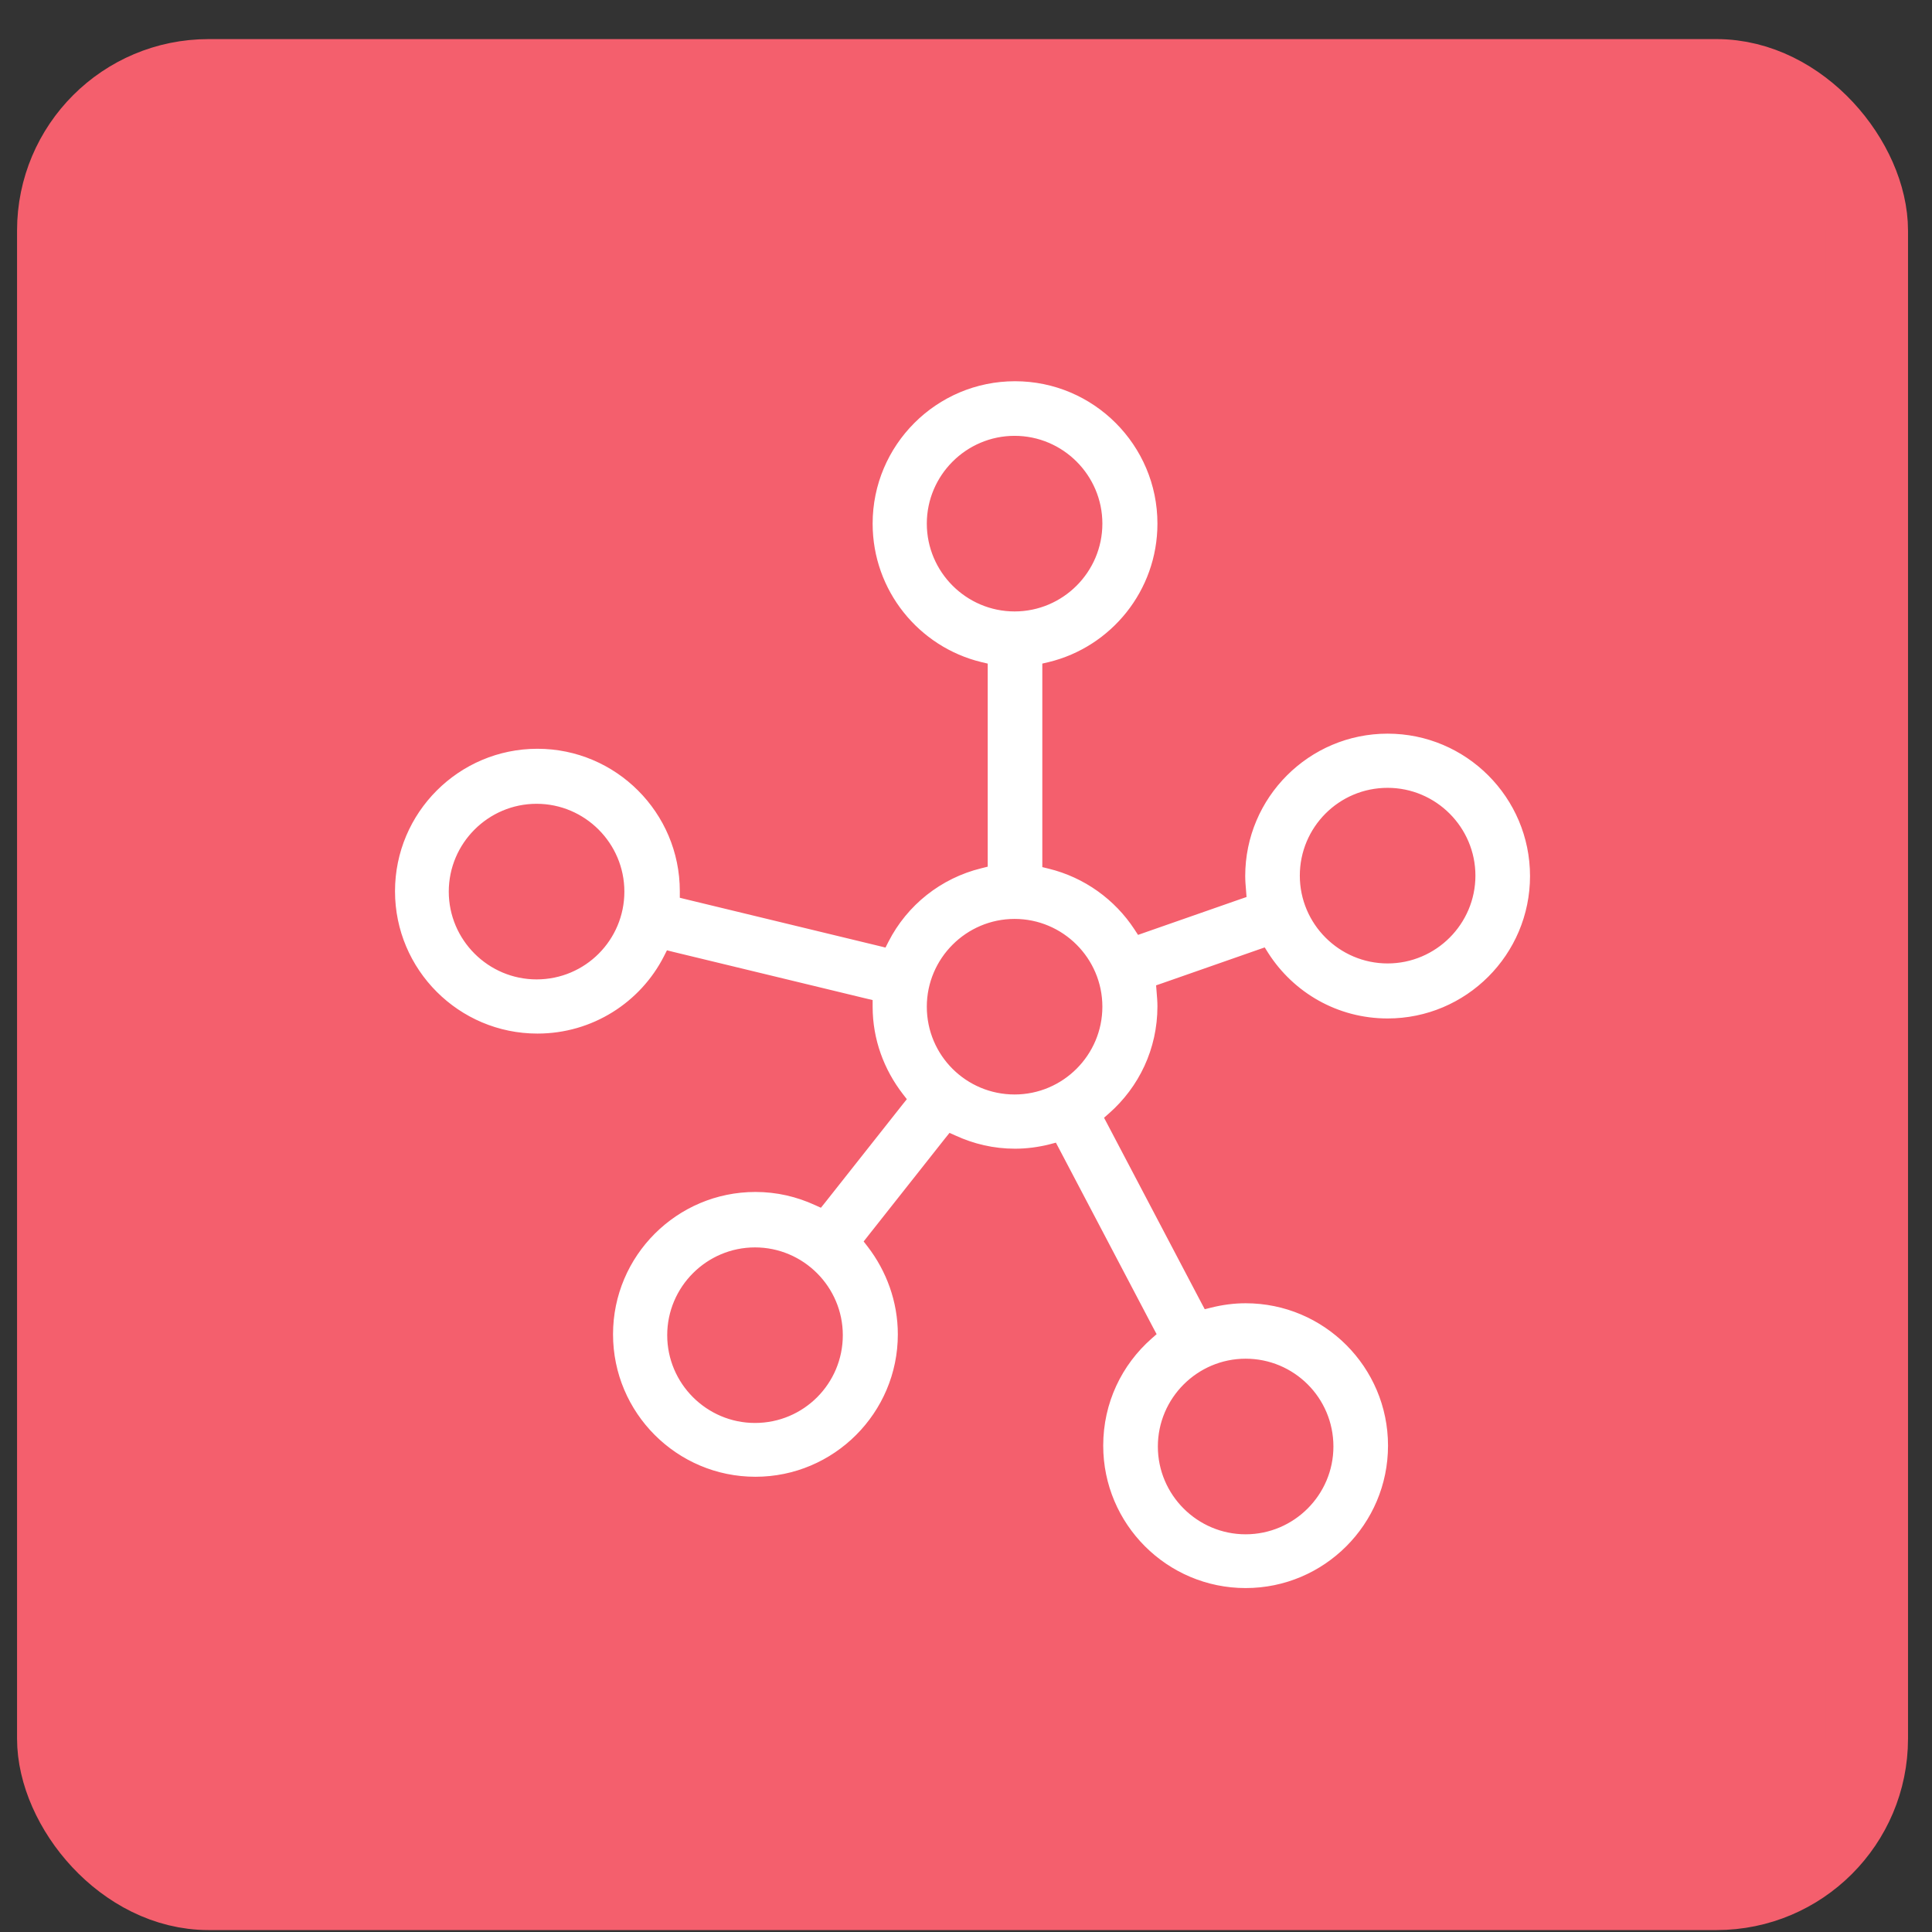
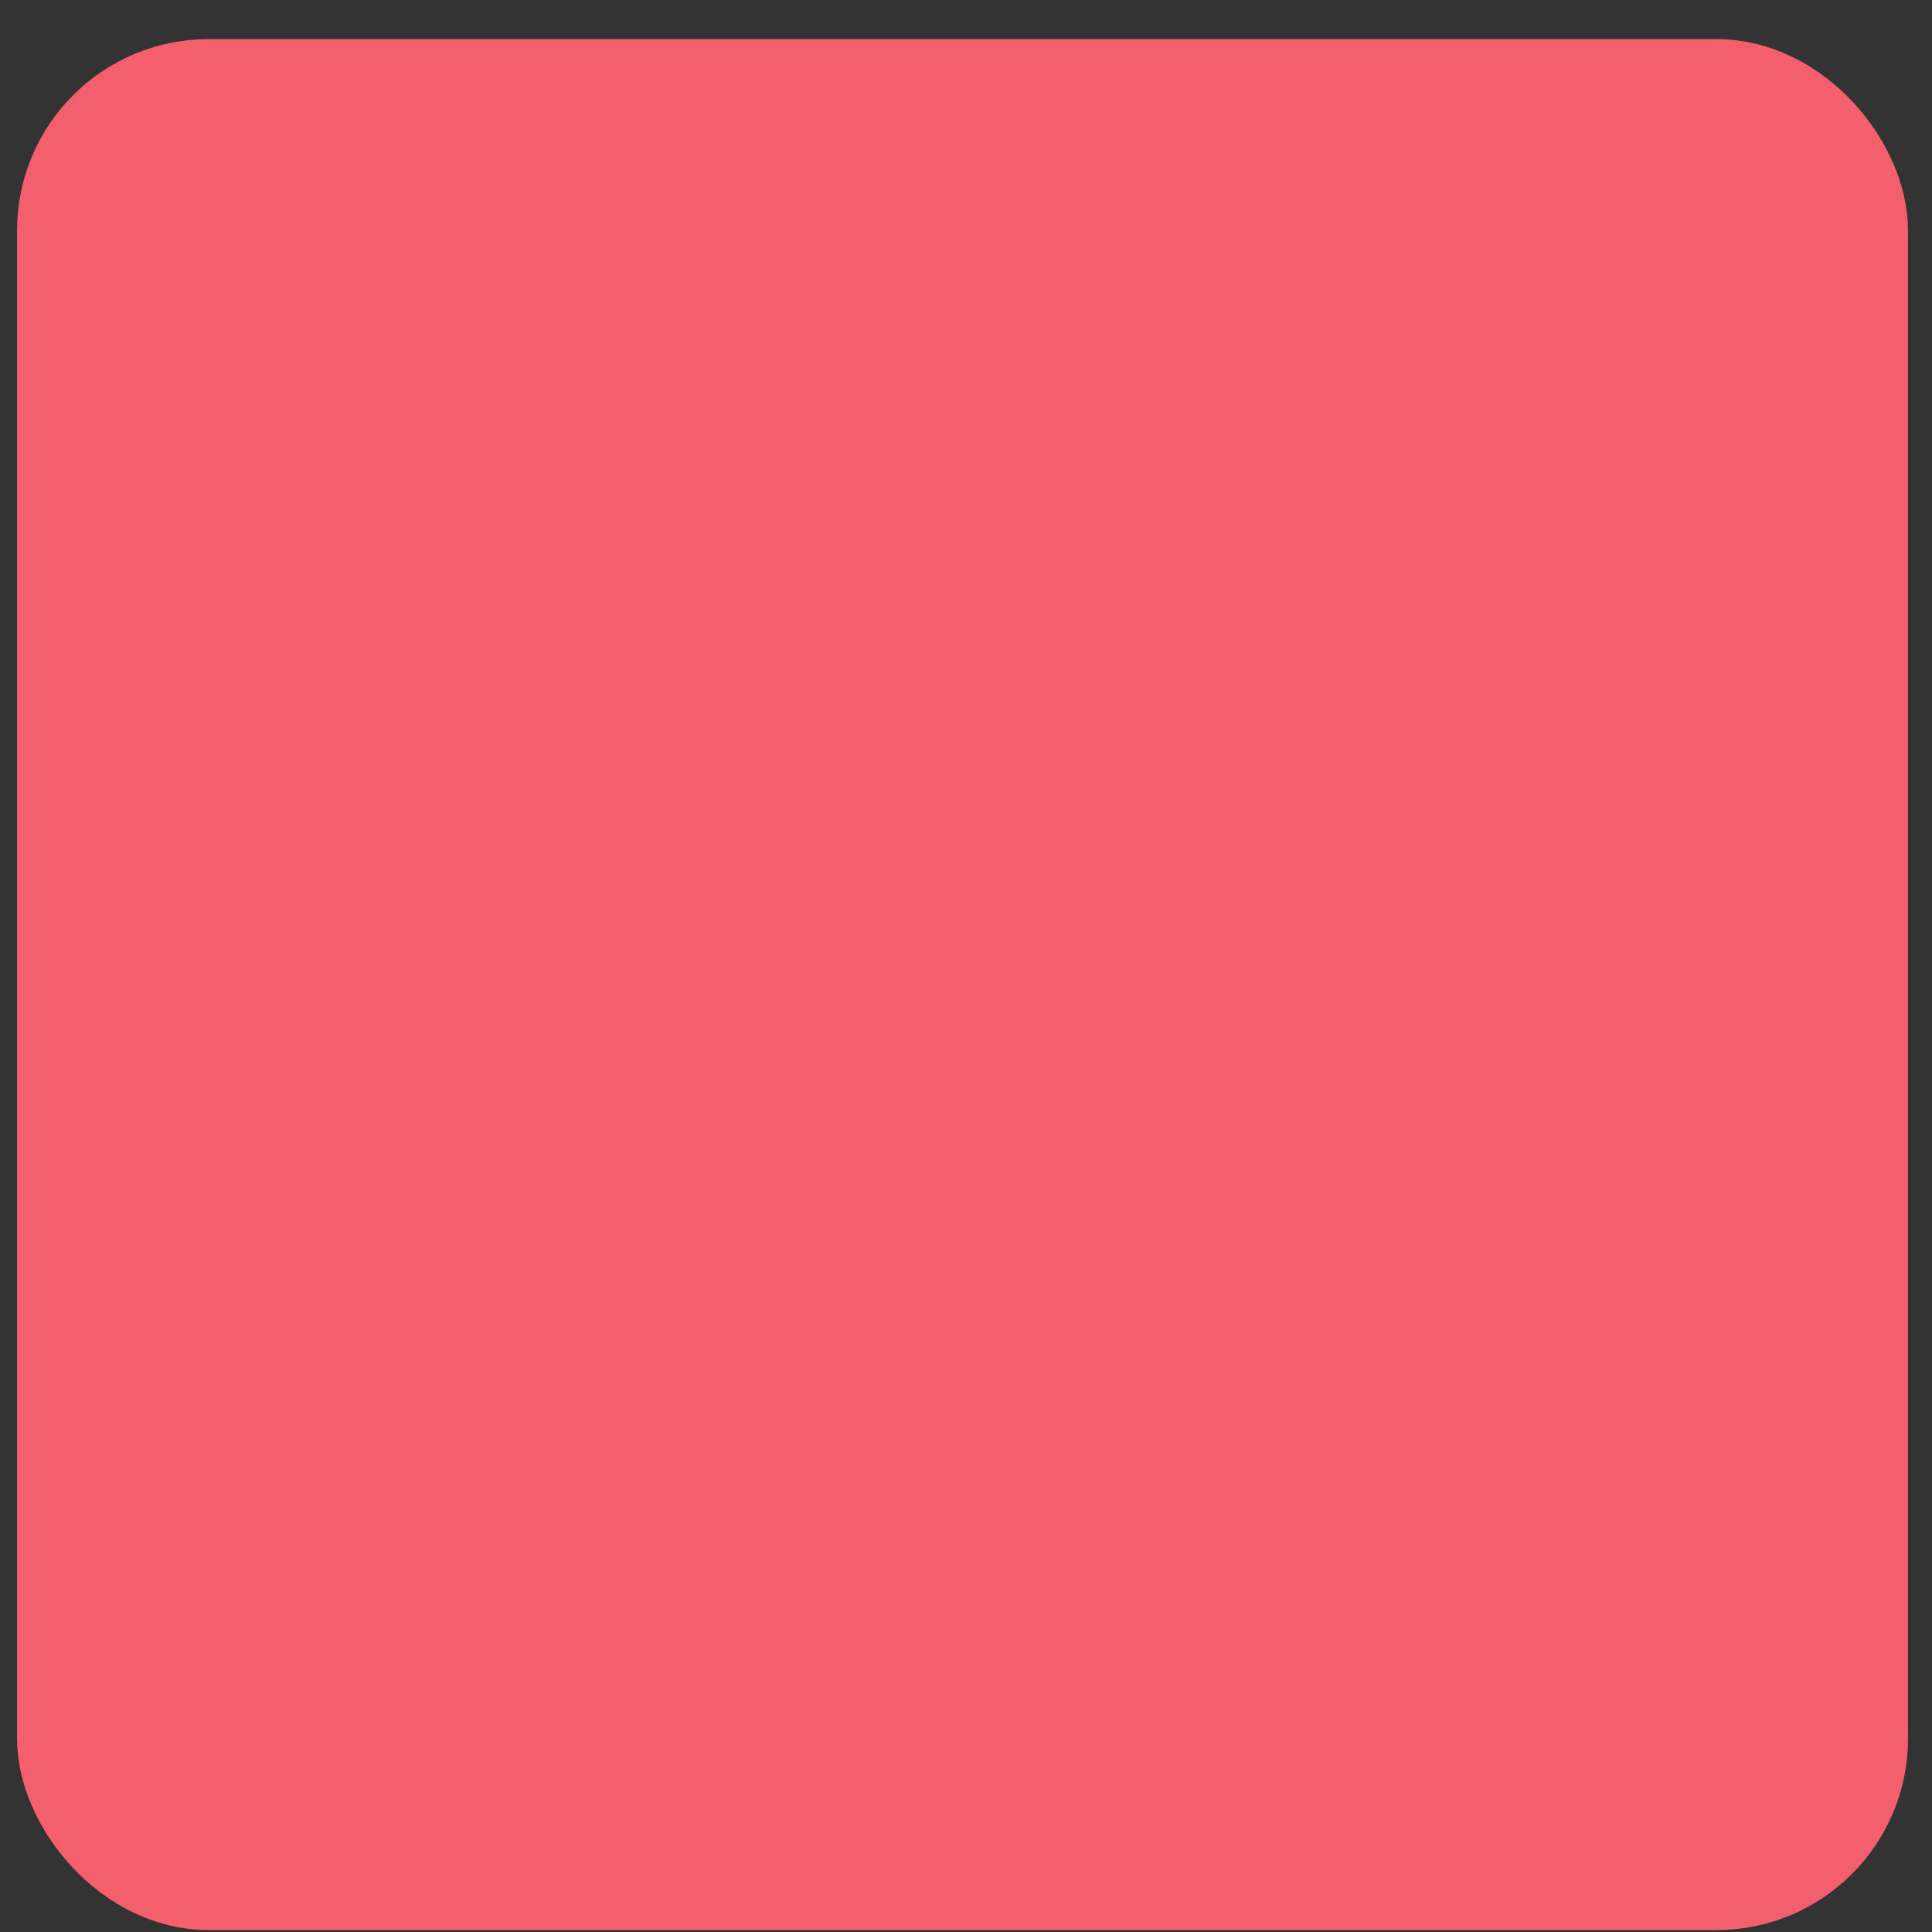
<svg xmlns="http://www.w3.org/2000/svg" width="46" height="46" viewBox="0 0 46 46" fill="none">
  <rect x="0" y="0" width="46" height="46" fill="#333333" stroke="none" />
  <rect x="1.383" y="1.908" width="43.069" height="43.069" rx="3.582" fill="#F45F6D" stroke="#F45F6D" stroke-width="1.954" />
-   <path d="M29.501 21.313L29.574 21.288L29.568 21.21C29.558 21.09 29.548 20.974 29.548 20.859C29.548 18.934 31.113 17.368 33.038 17.368C34.964 17.368 36.529 18.934 36.529 20.859C36.529 22.784 34.964 24.349 33.038 24.349C31.814 24.349 30.735 23.718 30.112 22.745L30.07 22.678L29.995 22.704L27.705 23.505L27.632 23.53L27.638 23.607C27.648 23.728 27.658 23.844 27.658 23.959C27.658 25.009 27.201 25.942 26.471 26.584L26.412 26.636L26.449 26.706L28.699 30.987L28.736 31.056L28.812 31.037C29.085 30.969 29.367 30.93 29.658 30.93C31.583 30.93 33.148 32.495 33.148 34.42C33.148 36.346 31.583 37.911 29.658 37.911C27.733 37.911 26.167 36.346 26.167 34.42C26.167 33.37 26.624 32.437 27.354 31.795L27.413 31.743L27.376 31.674L25.126 27.393L25.089 27.323L25.013 27.343C24.74 27.411 24.458 27.45 24.167 27.45C23.642 27.45 23.156 27.333 22.709 27.128L22.637 27.096L22.588 27.157L20.738 29.498L20.69 29.559L20.738 29.621C21.195 30.215 21.477 30.964 21.477 31.77C21.477 33.695 19.911 35.261 17.986 35.261C16.061 35.261 14.496 33.695 14.496 31.77C14.496 29.845 16.061 28.28 17.986 28.28C18.511 28.28 18.997 28.396 19.445 28.601L19.516 28.633L19.565 28.572L21.415 26.231L21.464 26.17L21.416 26.108C20.958 25.514 20.677 24.775 20.677 23.969V23.89L20.6 23.872L16.009 22.762L15.933 22.743L15.897 22.814C15.323 23.941 14.147 24.709 12.796 24.709C10.87 24.709 9.305 23.144 9.305 21.219C9.305 19.294 10.87 17.728 12.796 17.728C14.721 17.728 16.286 19.294 16.286 21.219V21.297L16.363 21.316L20.953 22.426L21.03 22.445L21.066 22.374C21.523 21.48 22.349 20.819 23.341 20.576L23.417 20.557V20.479V15.958V15.879L23.341 15.861C21.814 15.491 20.677 14.111 20.677 12.467C20.677 10.542 22.242 8.977 24.167 8.977C26.092 8.977 27.658 10.542 27.658 12.467C27.658 14.111 26.52 15.491 24.994 15.861L24.917 15.879V15.958V20.489V20.567L24.994 20.586C25.869 20.8 26.617 21.344 27.094 22.073L27.137 22.139L27.211 22.113L29.501 21.313ZM29.658 36.431C30.753 36.431 31.648 35.536 31.648 34.441C31.648 33.335 30.753 32.45 29.658 32.45C28.563 32.45 27.668 33.345 27.668 34.441C27.668 35.536 28.563 36.431 29.658 36.431ZM24.157 10.477C23.062 10.477 22.167 11.372 22.167 12.467C22.167 13.563 23.062 14.458 24.157 14.458C25.253 14.458 26.147 13.563 26.147 12.467C26.147 11.372 25.253 10.477 24.157 10.477ZM10.785 21.229C10.785 22.324 11.68 23.219 12.776 23.219C13.881 23.219 14.766 22.324 14.766 21.229C14.766 20.133 13.871 19.238 12.776 19.238C11.68 19.238 10.785 20.133 10.785 21.229ZM15.986 31.79C15.986 32.886 16.881 33.78 17.976 33.78C19.082 33.78 19.967 32.885 19.967 31.79C19.967 30.695 19.072 29.8 17.976 29.8C16.881 29.8 15.986 30.695 15.986 31.79ZM24.157 21.979C23.062 21.979 22.167 22.874 22.167 23.969C22.167 25.075 23.062 25.959 24.157 25.959C25.253 25.959 26.147 25.064 26.147 23.969C26.147 22.874 25.253 21.979 24.157 21.979ZM35.029 20.849C35.029 19.753 34.134 18.858 33.038 18.858C31.933 18.858 31.048 19.754 31.048 20.849C31.048 21.944 31.943 22.839 33.038 22.839C34.134 22.839 35.029 21.944 35.029 20.849Z" fill="white" stroke="#F45F6D" stroke-width="0.2" />
</svg>